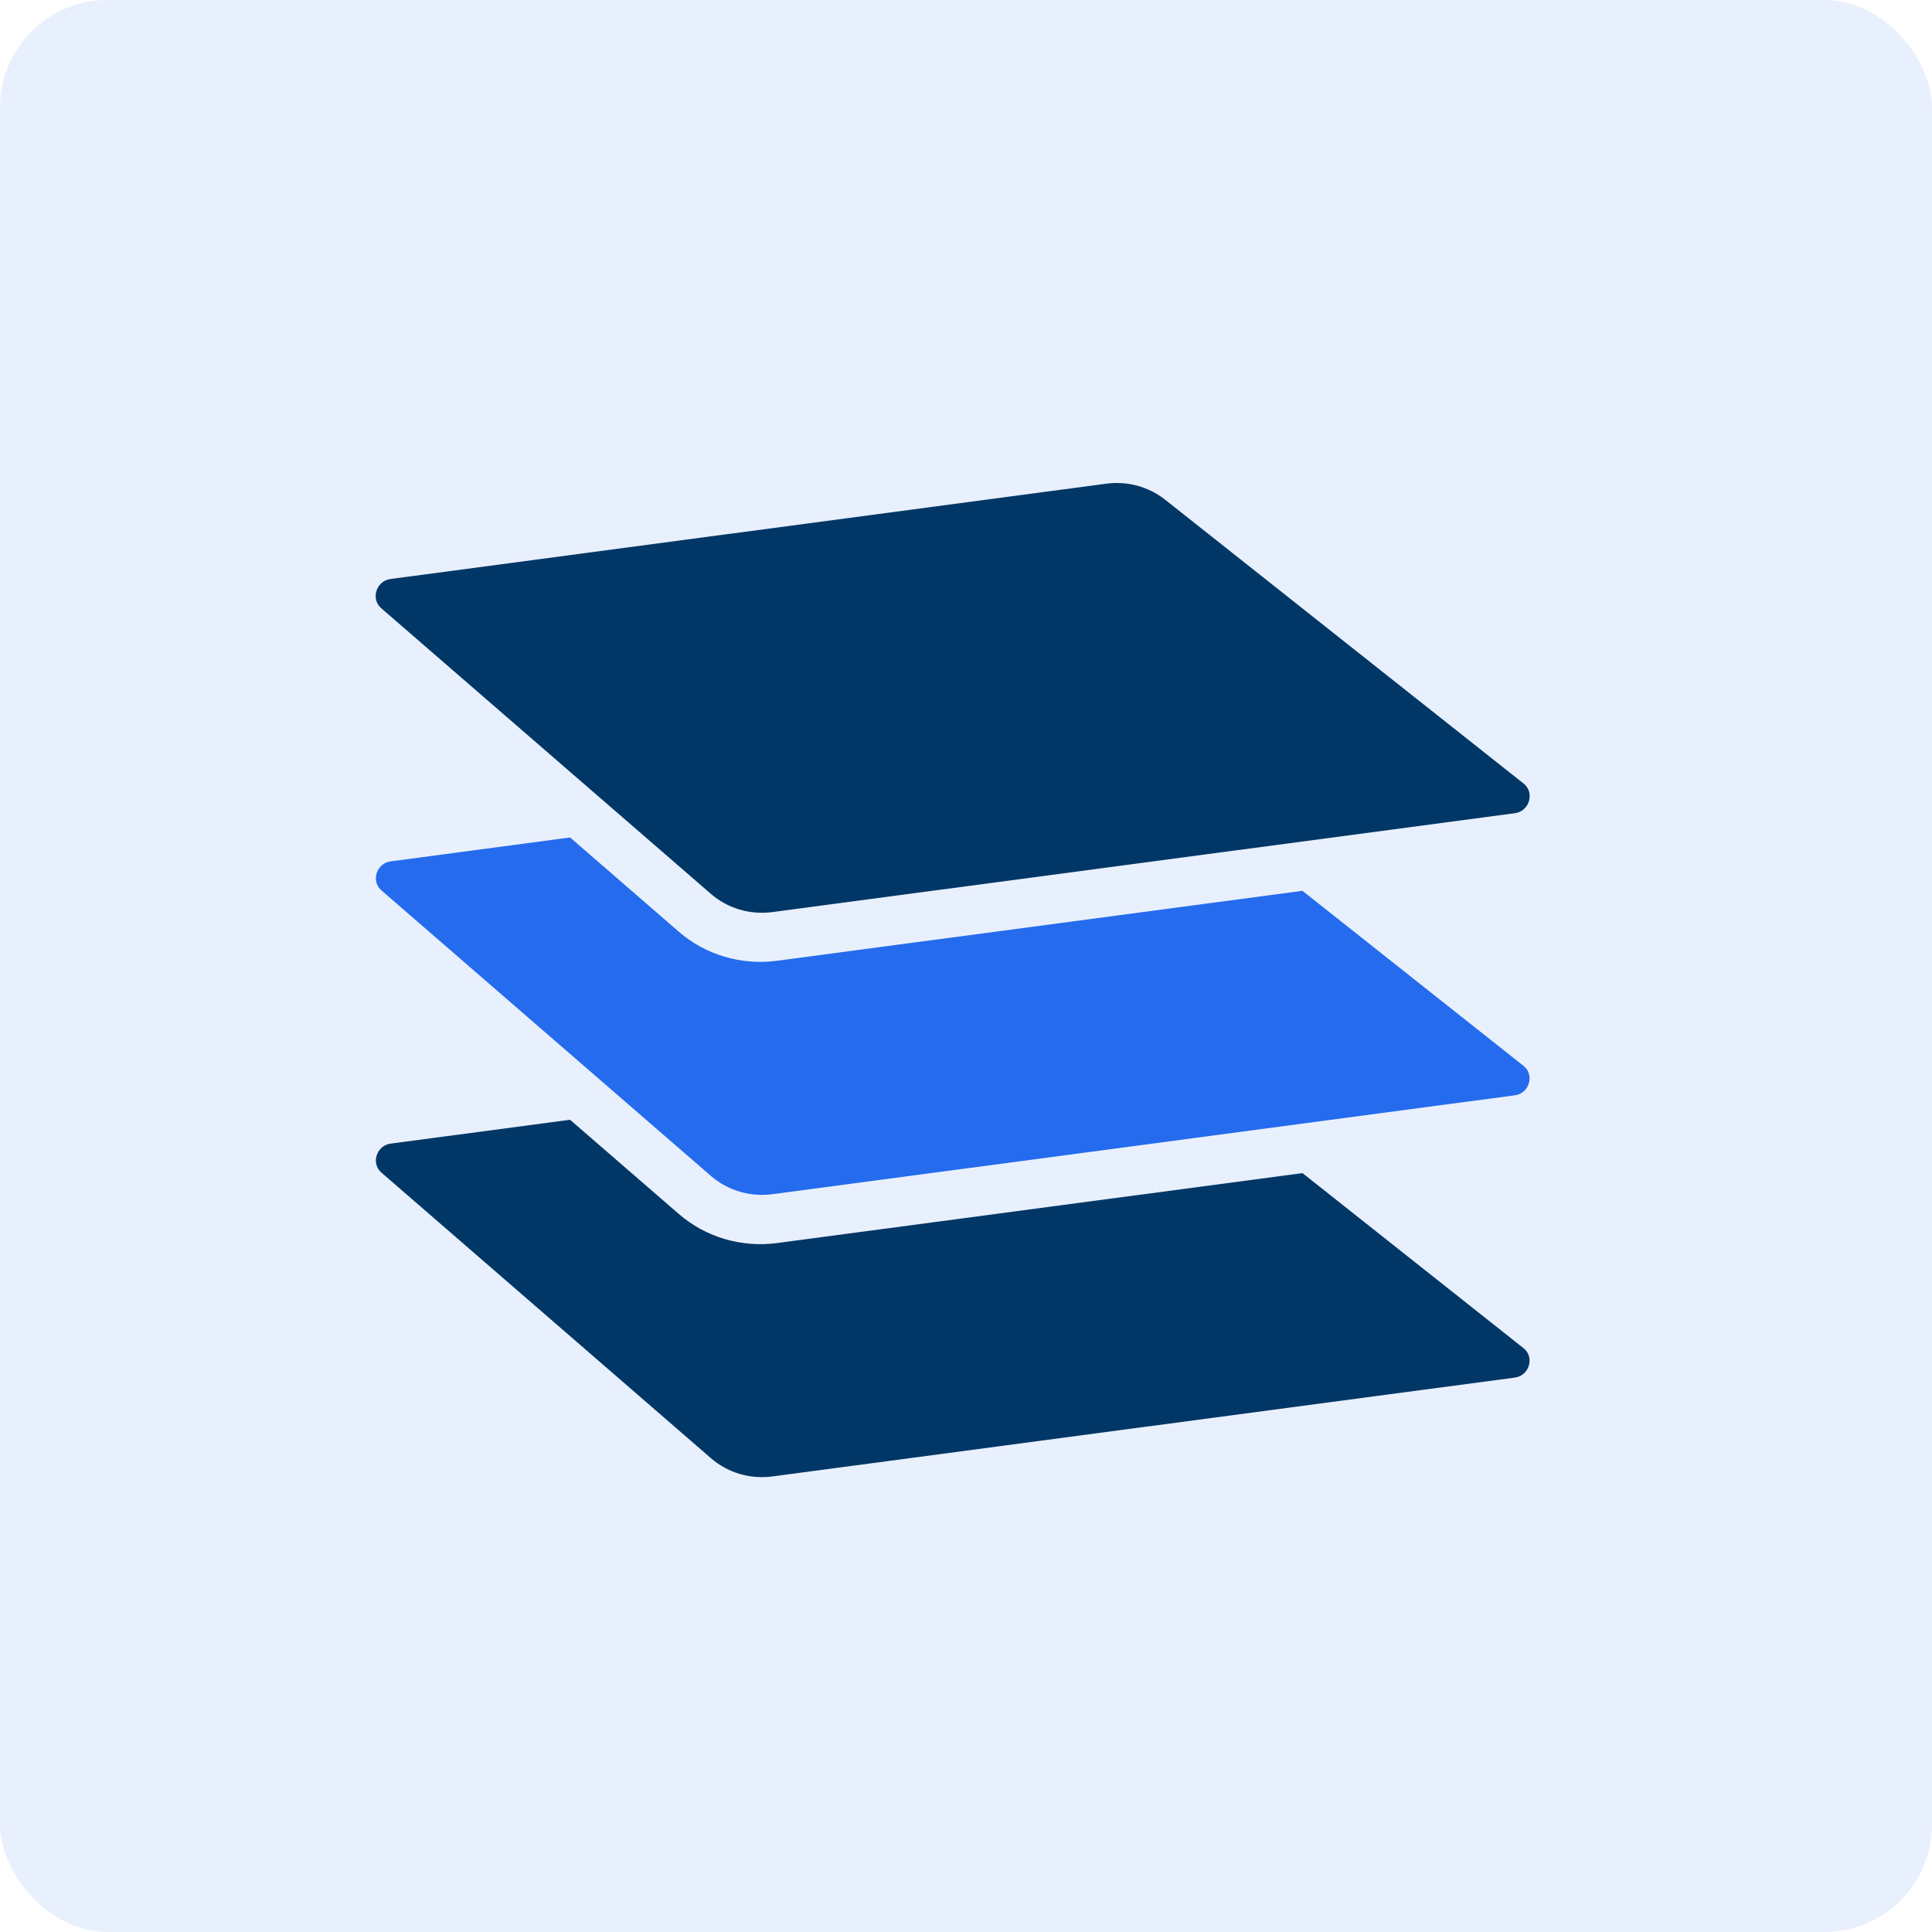
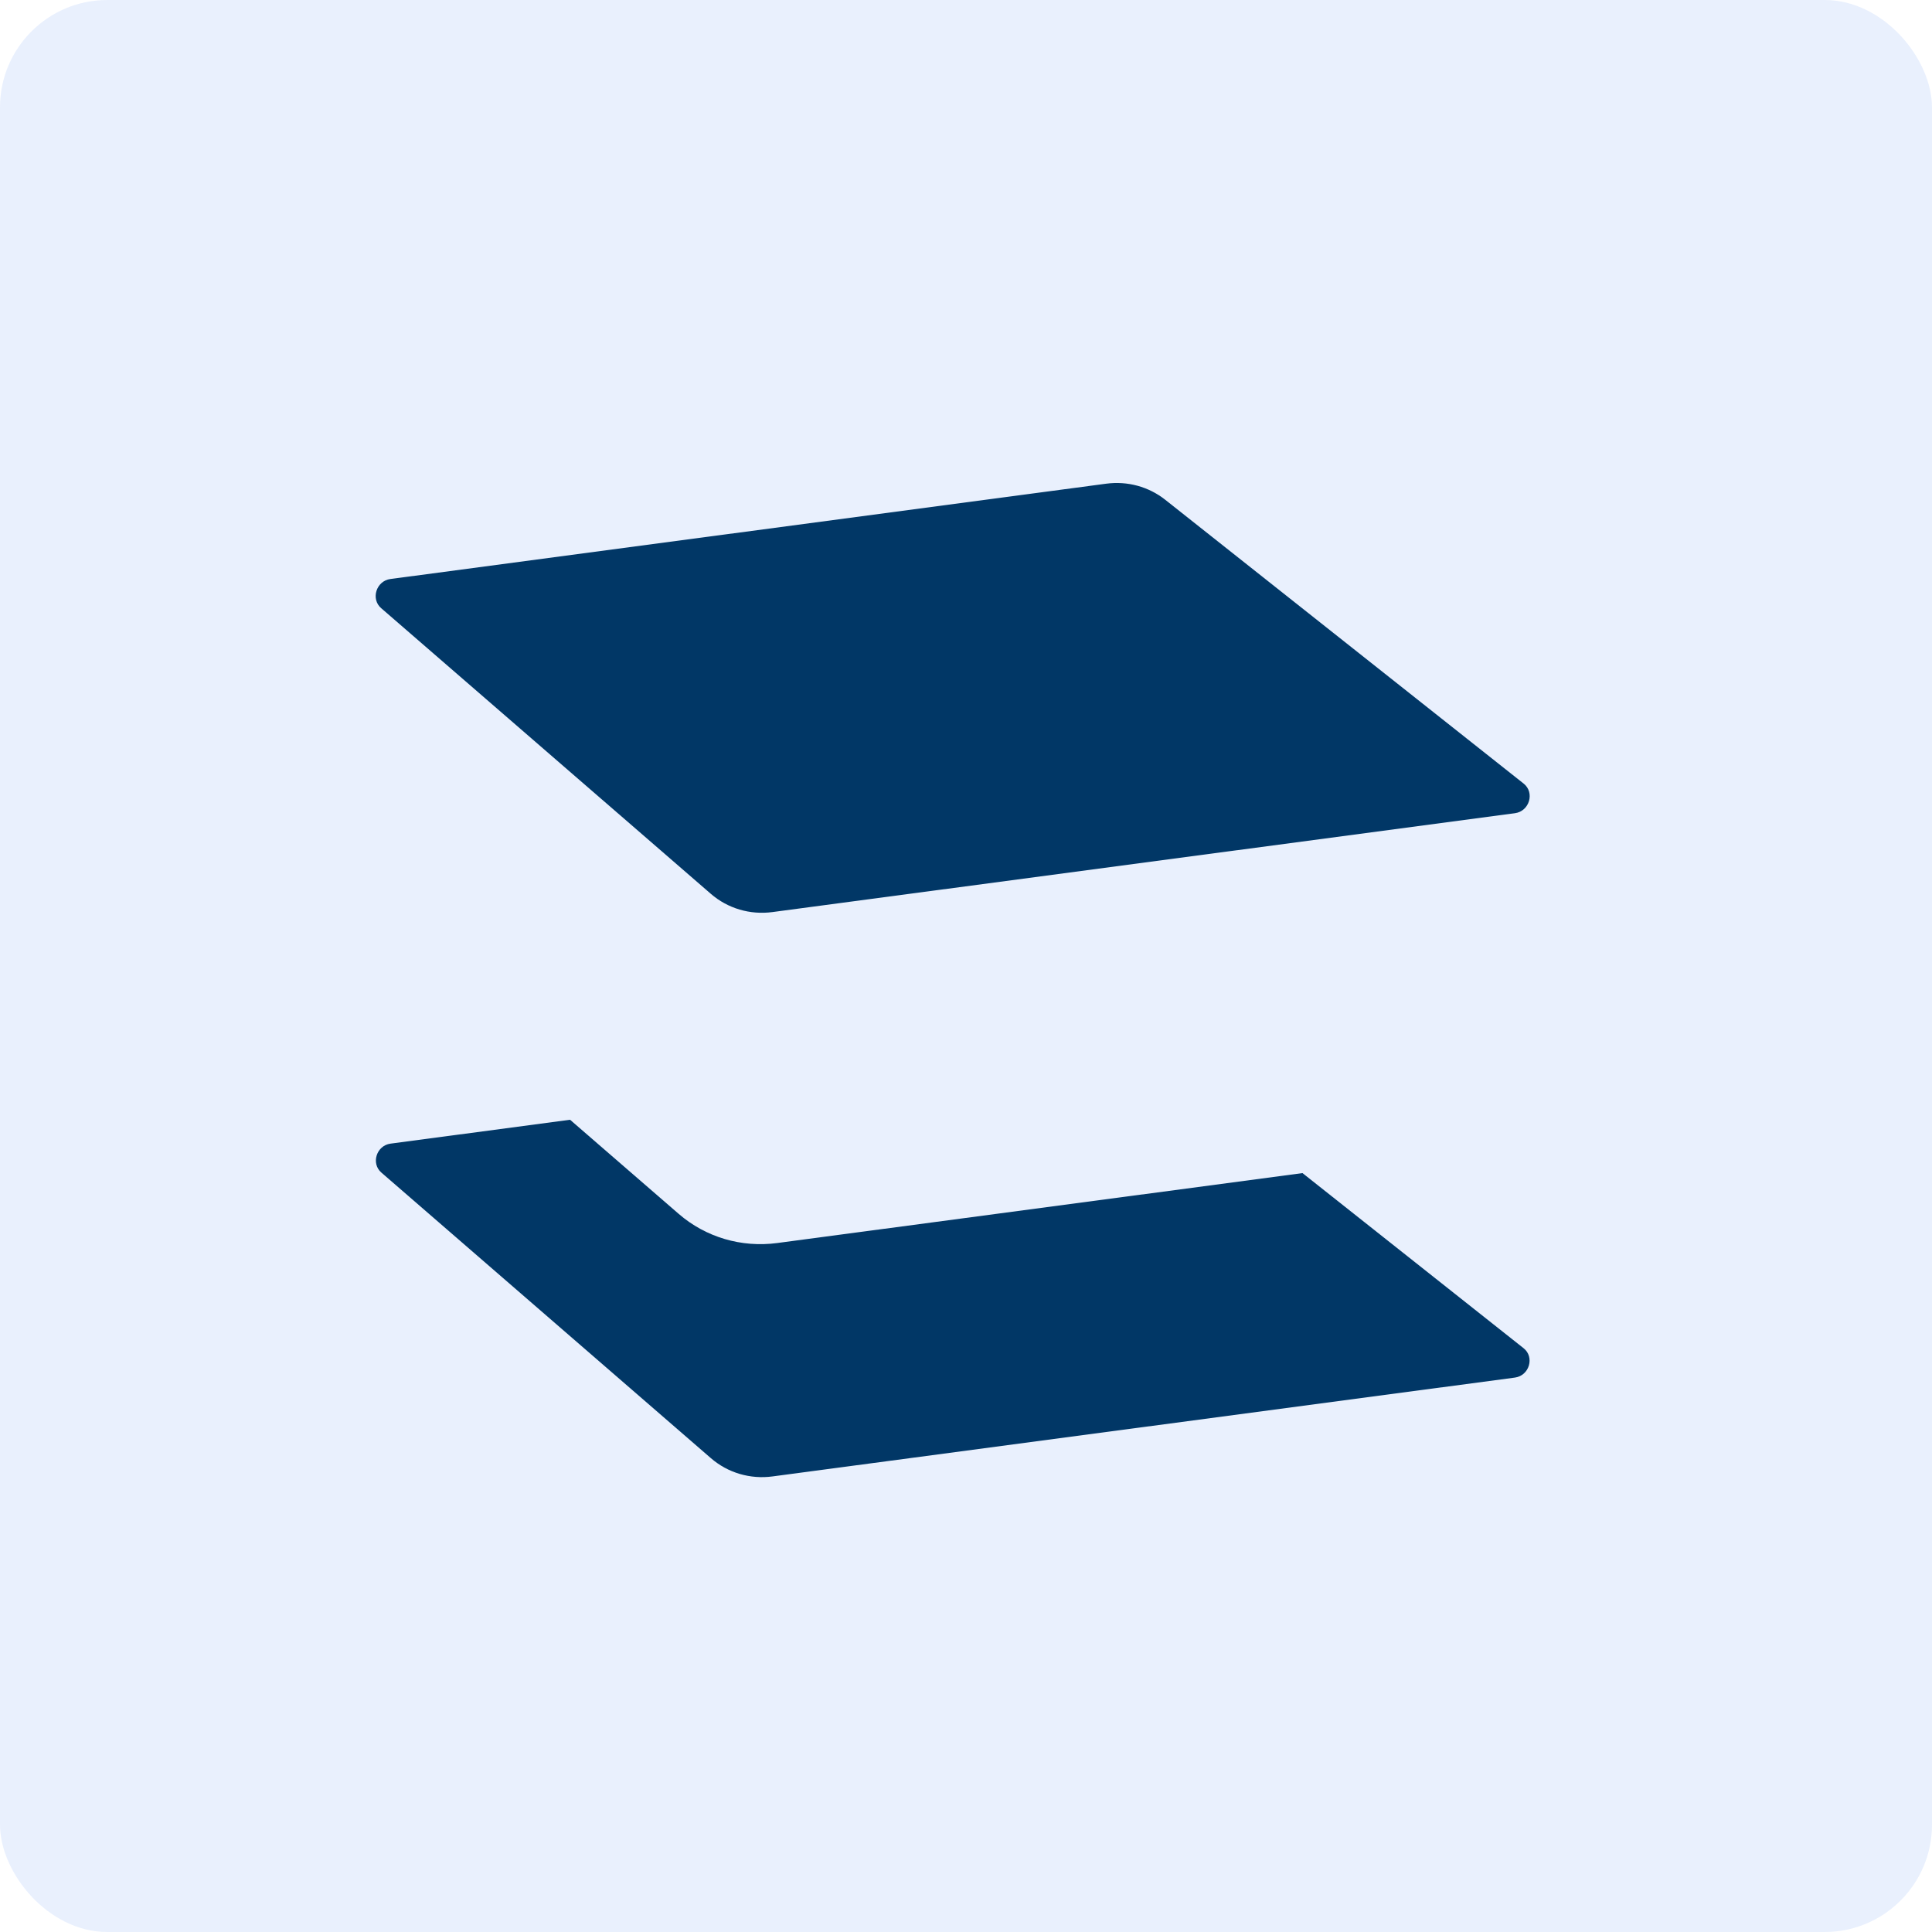
<svg xmlns="http://www.w3.org/2000/svg" width="36" height="36" viewBox="0 0 36 36" fill="none">
  <rect width="36" height="36" rx="2" fill="#246BEE" fill-opacity="0.1" />
  <path fill-rule="evenodd" clip-rule="evenodd" d="M24.27 21.859L14.483 23.162C13.815 23.251 13.149 23.054 12.647 22.619L10.622 20.865L7.277 21.31C7.015 21.345 6.909 21.679 7.106 21.849L13.248 27.172C13.562 27.444 13.978 27.567 14.396 27.511L28.229 25.669C28.497 25.633 28.599 25.287 28.39 25.122L24.27 21.859Z" fill="#013766" />
-   <path fill-rule="evenodd" clip-rule="evenodd" d="M24.269 16.599L14.483 17.902C13.815 17.991 13.149 17.795 12.647 17.36L10.623 15.605L7.277 16.051C7.015 16.086 6.909 16.42 7.106 16.59L13.248 21.913C13.562 22.184 13.978 22.307 14.396 22.252L28.229 20.409C28.497 20.374 28.599 20.028 28.39 19.862L24.269 16.599Z" fill="#246BEE" />
  <path fill-rule="evenodd" clip-rule="evenodd" d="M7.275 10.789L20.611 9.013C21.008 8.96 21.403 9.068 21.712 9.312L28.391 14.601C28.602 14.768 28.499 15.117 28.228 15.153L14.395 16.995C13.976 17.051 13.56 16.928 13.245 16.655L7.103 11.333C6.904 11.161 7.011 10.824 7.275 10.789Z" fill="#013766" />
</svg>